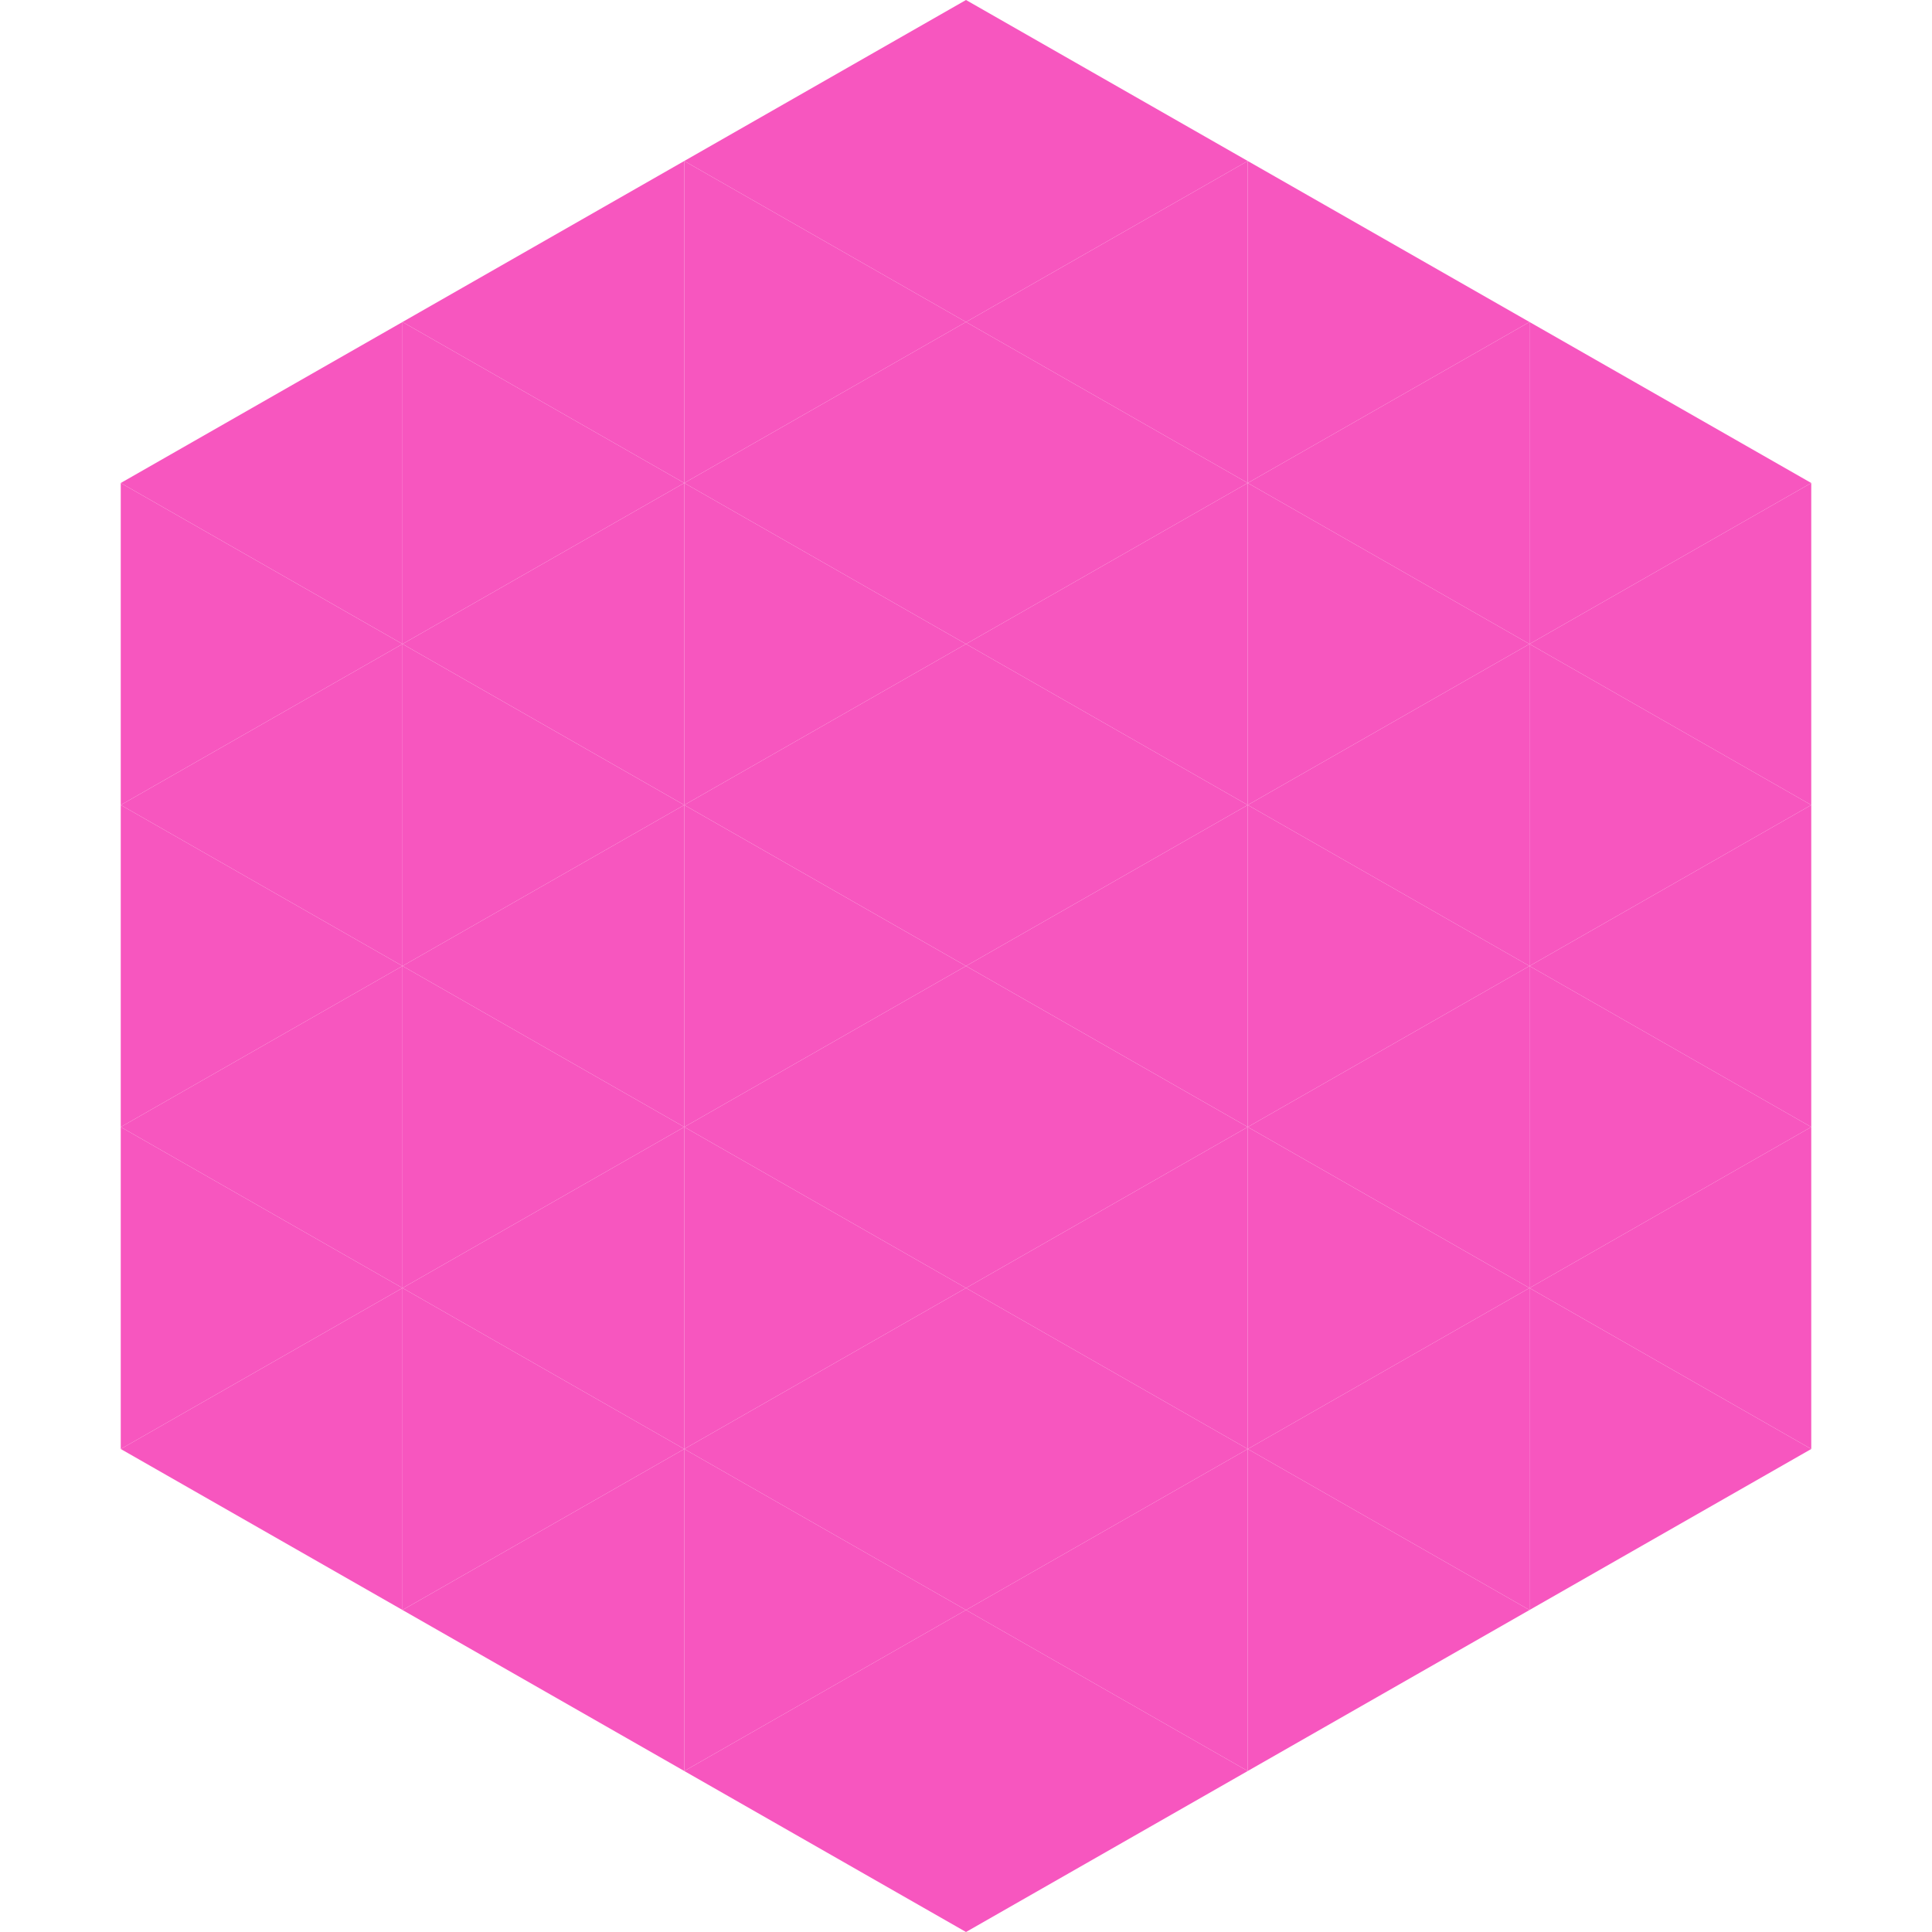
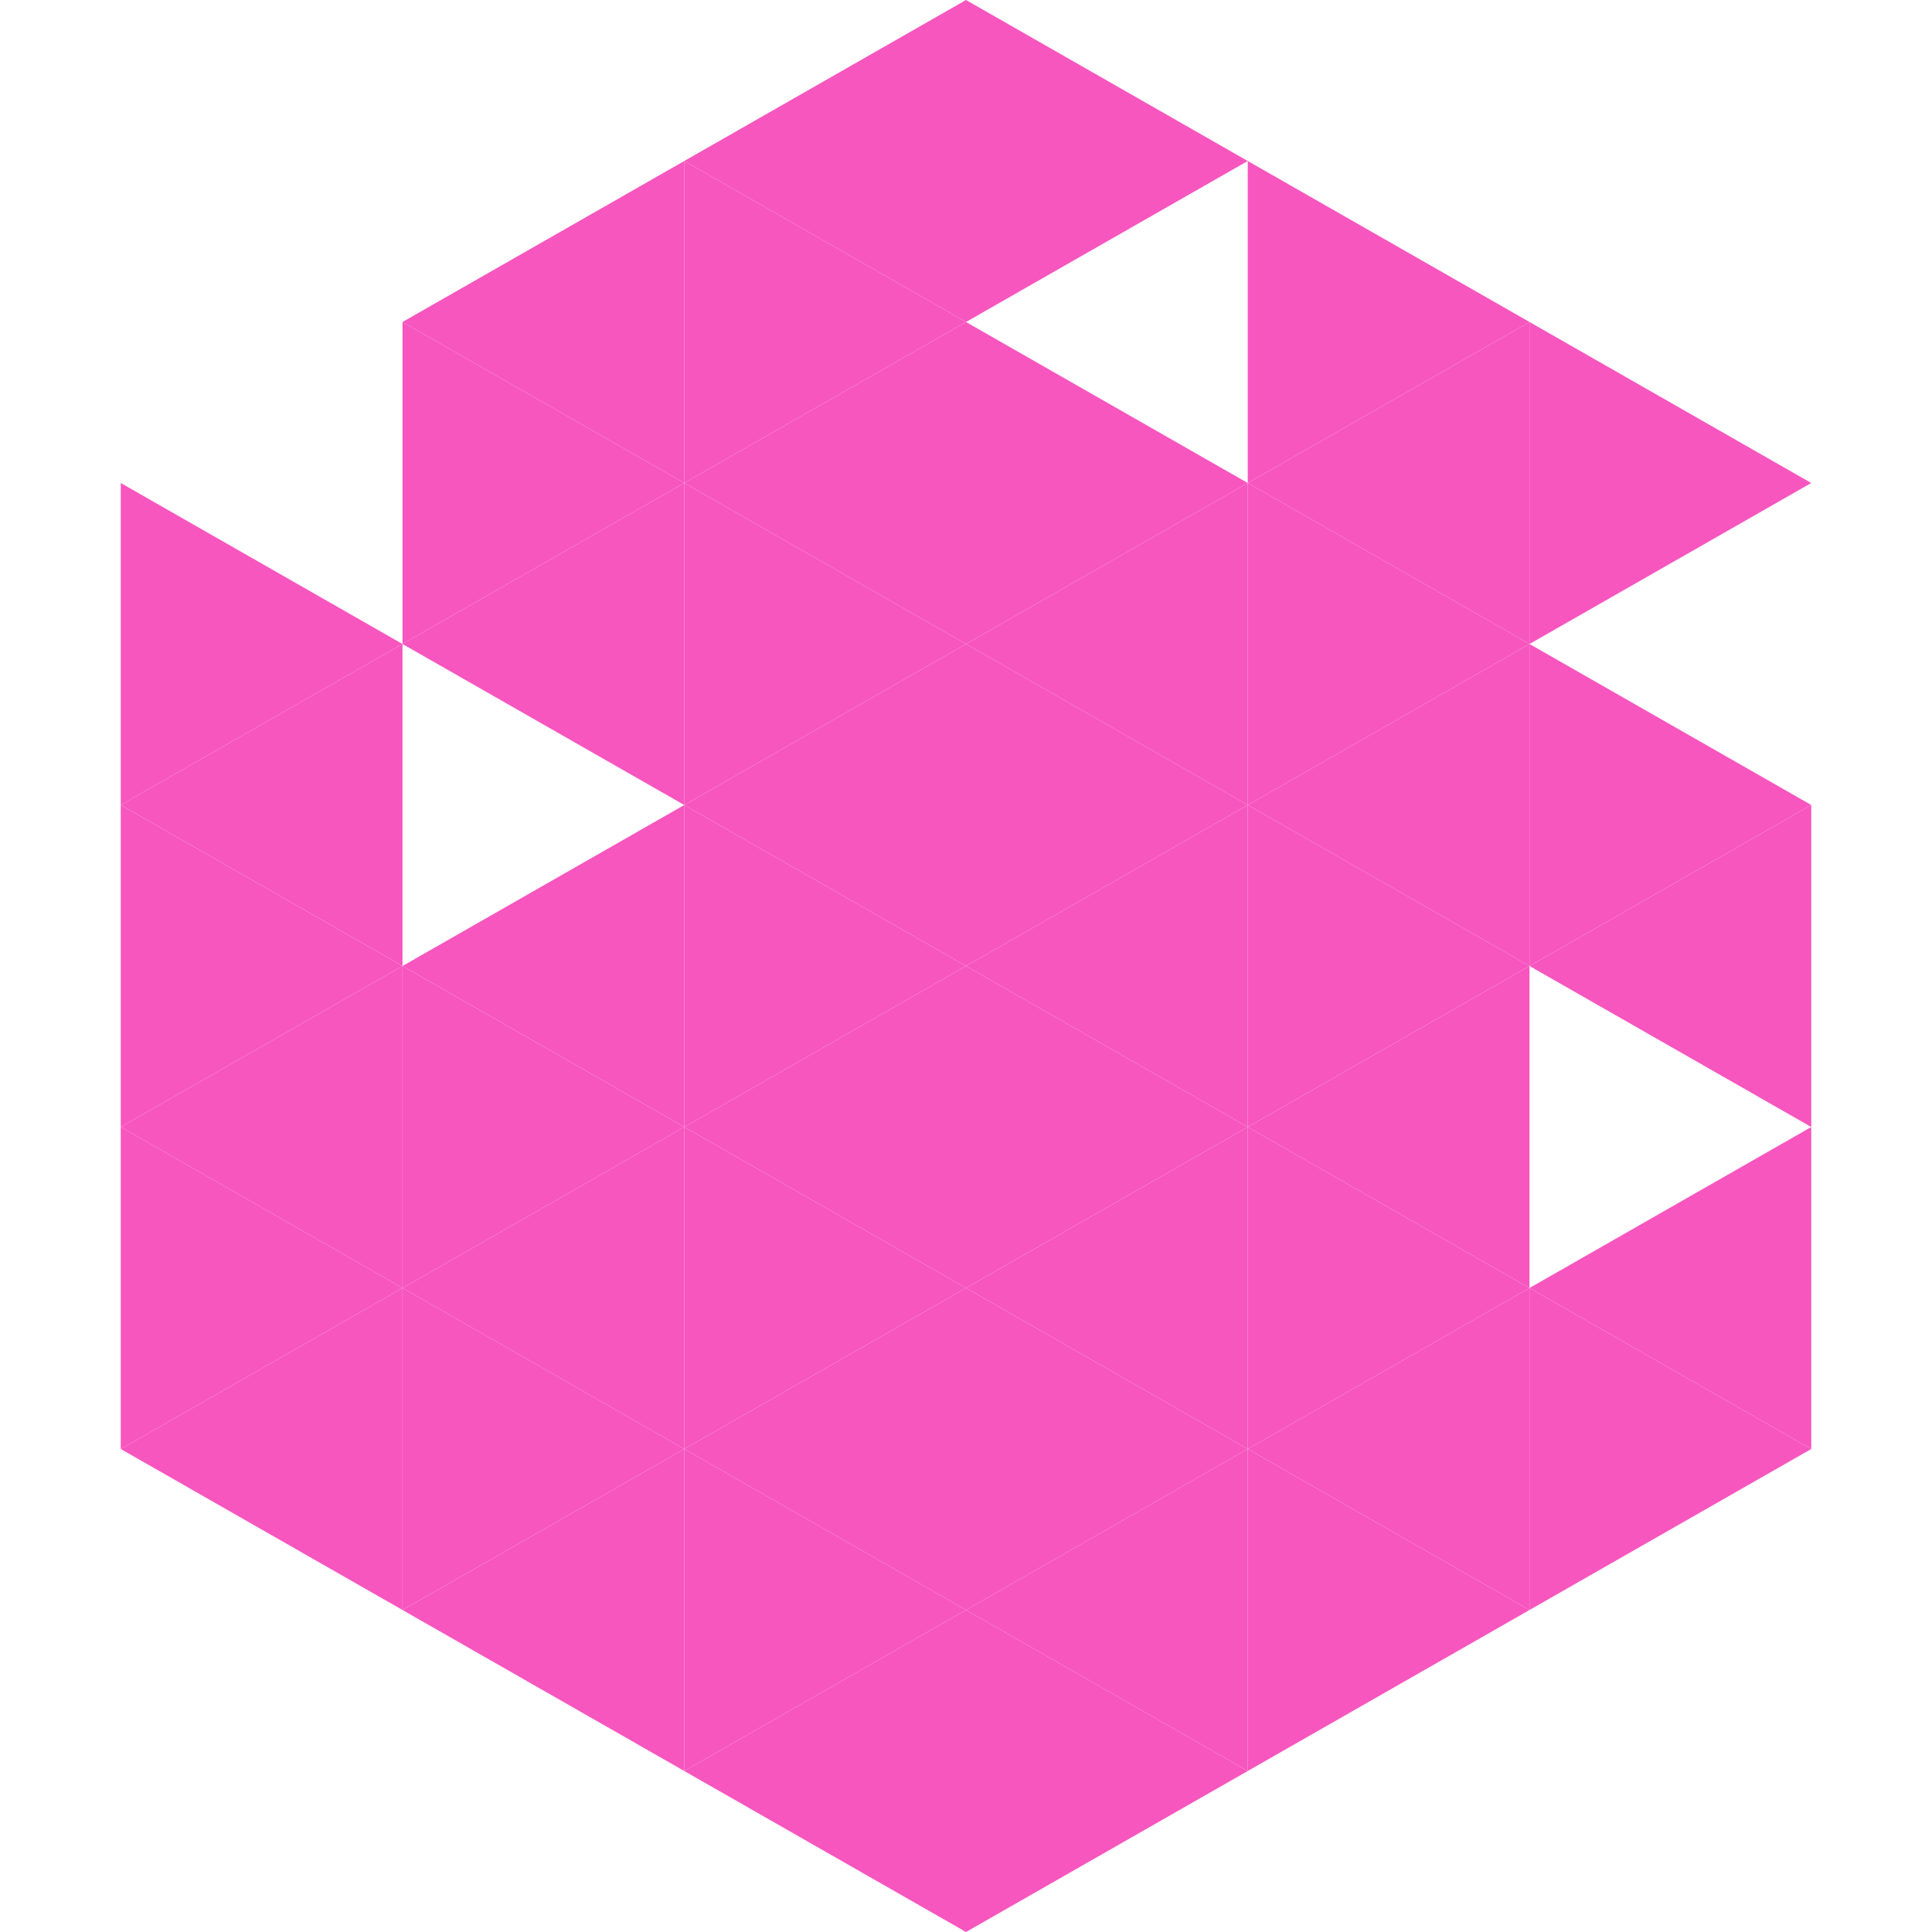
<svg xmlns="http://www.w3.org/2000/svg" width="240" height="240">
-   <polygon points="50,40 15,60 50,80" style="fill:rgb(247,86,191)" />
  <polygon points="190,40 225,60 190,80" style="fill:rgb(247,86,191)" />
  <polygon points="15,60 50,80 15,100" style="fill:rgb(247,86,191)" />
-   <polygon points="225,60 190,80 225,100" style="fill:rgb(247,86,191)" />
  <polygon points="50,80 15,100 50,120" style="fill:rgb(247,86,191)" />
  <polygon points="190,80 225,100 190,120" style="fill:rgb(247,86,191)" />
  <polygon points="15,100 50,120 15,140" style="fill:rgb(247,86,191)" />
  <polygon points="225,100 190,120 225,140" style="fill:rgb(247,86,191)" />
  <polygon points="50,120 15,140 50,160" style="fill:rgb(247,86,191)" />
-   <polygon points="190,120 225,140 190,160" style="fill:rgb(247,86,191)" />
  <polygon points="15,140 50,160 15,180" style="fill:rgb(247,86,191)" />
  <polygon points="225,140 190,160 225,180" style="fill:rgb(247,86,191)" />
  <polygon points="50,160 15,180 50,200" style="fill:rgb(247,86,191)" />
  <polygon points="190,160 225,180 190,200" style="fill:rgb(247,86,191)" />
  <polygon points="15,180 50,200 15,220" style="fill:rgb(255,255,255); fill-opacity:0" />
  <polygon points="225,180 190,200 225,220" style="fill:rgb(255,255,255); fill-opacity:0" />
  <polygon points="50,0 85,20 50,40" style="fill:rgb(255,255,255); fill-opacity:0" />
  <polygon points="190,0 155,20 190,40" style="fill:rgb(255,255,255); fill-opacity:0" />
  <polygon points="85,20 50,40 85,60" style="fill:rgb(247,86,191)" />
  <polygon points="155,20 190,40 155,60" style="fill:rgb(247,86,191)" />
  <polygon points="50,40 85,60 50,80" style="fill:rgb(247,86,191)" />
  <polygon points="190,40 155,60 190,80" style="fill:rgb(247,86,191)" />
  <polygon points="85,60 50,80 85,100" style="fill:rgb(247,86,191)" />
  <polygon points="155,60 190,80 155,100" style="fill:rgb(247,86,191)" />
-   <polygon points="50,80 85,100 50,120" style="fill:rgb(247,86,191)" />
  <polygon points="190,80 155,100 190,120" style="fill:rgb(247,86,191)" />
  <polygon points="85,100 50,120 85,140" style="fill:rgb(247,86,191)" />
  <polygon points="155,100 190,120 155,140" style="fill:rgb(247,86,191)" />
  <polygon points="50,120 85,140 50,160" style="fill:rgb(247,86,191)" />
  <polygon points="190,120 155,140 190,160" style="fill:rgb(247,86,191)" />
  <polygon points="85,140 50,160 85,180" style="fill:rgb(247,86,191)" />
  <polygon points="155,140 190,160 155,180" style="fill:rgb(247,86,191)" />
  <polygon points="50,160 85,180 50,200" style="fill:rgb(247,86,191)" />
  <polygon points="190,160 155,180 190,200" style="fill:rgb(247,86,191)" />
  <polygon points="85,180 50,200 85,220" style="fill:rgb(247,86,191)" />
  <polygon points="155,180 190,200 155,220" style="fill:rgb(247,86,191)" />
  <polygon points="120,0 85,20 120,40" style="fill:rgb(247,86,191)" />
  <polygon points="120,0 155,20 120,40" style="fill:rgb(247,86,191)" />
  <polygon points="85,20 120,40 85,60" style="fill:rgb(247,86,191)" />
-   <polygon points="155,20 120,40 155,60" style="fill:rgb(247,86,191)" />
  <polygon points="120,40 85,60 120,80" style="fill:rgb(247,86,191)" />
  <polygon points="120,40 155,60 120,80" style="fill:rgb(247,86,191)" />
  <polygon points="85,60 120,80 85,100" style="fill:rgb(247,86,191)" />
  <polygon points="155,60 120,80 155,100" style="fill:rgb(247,86,191)" />
  <polygon points="120,80 85,100 120,120" style="fill:rgb(247,86,191)" />
  <polygon points="120,80 155,100 120,120" style="fill:rgb(247,86,191)" />
  <polygon points="85,100 120,120 85,140" style="fill:rgb(247,86,191)" />
  <polygon points="155,100 120,120 155,140" style="fill:rgb(247,86,191)" />
  <polygon points="120,120 85,140 120,160" style="fill:rgb(247,86,191)" />
  <polygon points="120,120 155,140 120,160" style="fill:rgb(247,86,191)" />
  <polygon points="85,140 120,160 85,180" style="fill:rgb(247,86,191)" />
  <polygon points="155,140 120,160 155,180" style="fill:rgb(247,86,191)" />
  <polygon points="120,160 85,180 120,200" style="fill:rgb(247,86,191)" />
  <polygon points="120,160 155,180 120,200" style="fill:rgb(247,86,191)" />
  <polygon points="85,180 120,200 85,220" style="fill:rgb(247,86,191)" />
  <polygon points="155,180 120,200 155,220" style="fill:rgb(247,86,191)" />
  <polygon points="120,200 85,220 120,240" style="fill:rgb(247,86,191)" />
  <polygon points="120,200 155,220 120,240" style="fill:rgb(247,86,191)" />
  <polygon points="85,220 120,240 85,260" style="fill:rgb(255,255,255); fill-opacity:0" />
  <polygon points="155,220 120,240 155,260" style="fill:rgb(255,255,255); fill-opacity:0" />
</svg>